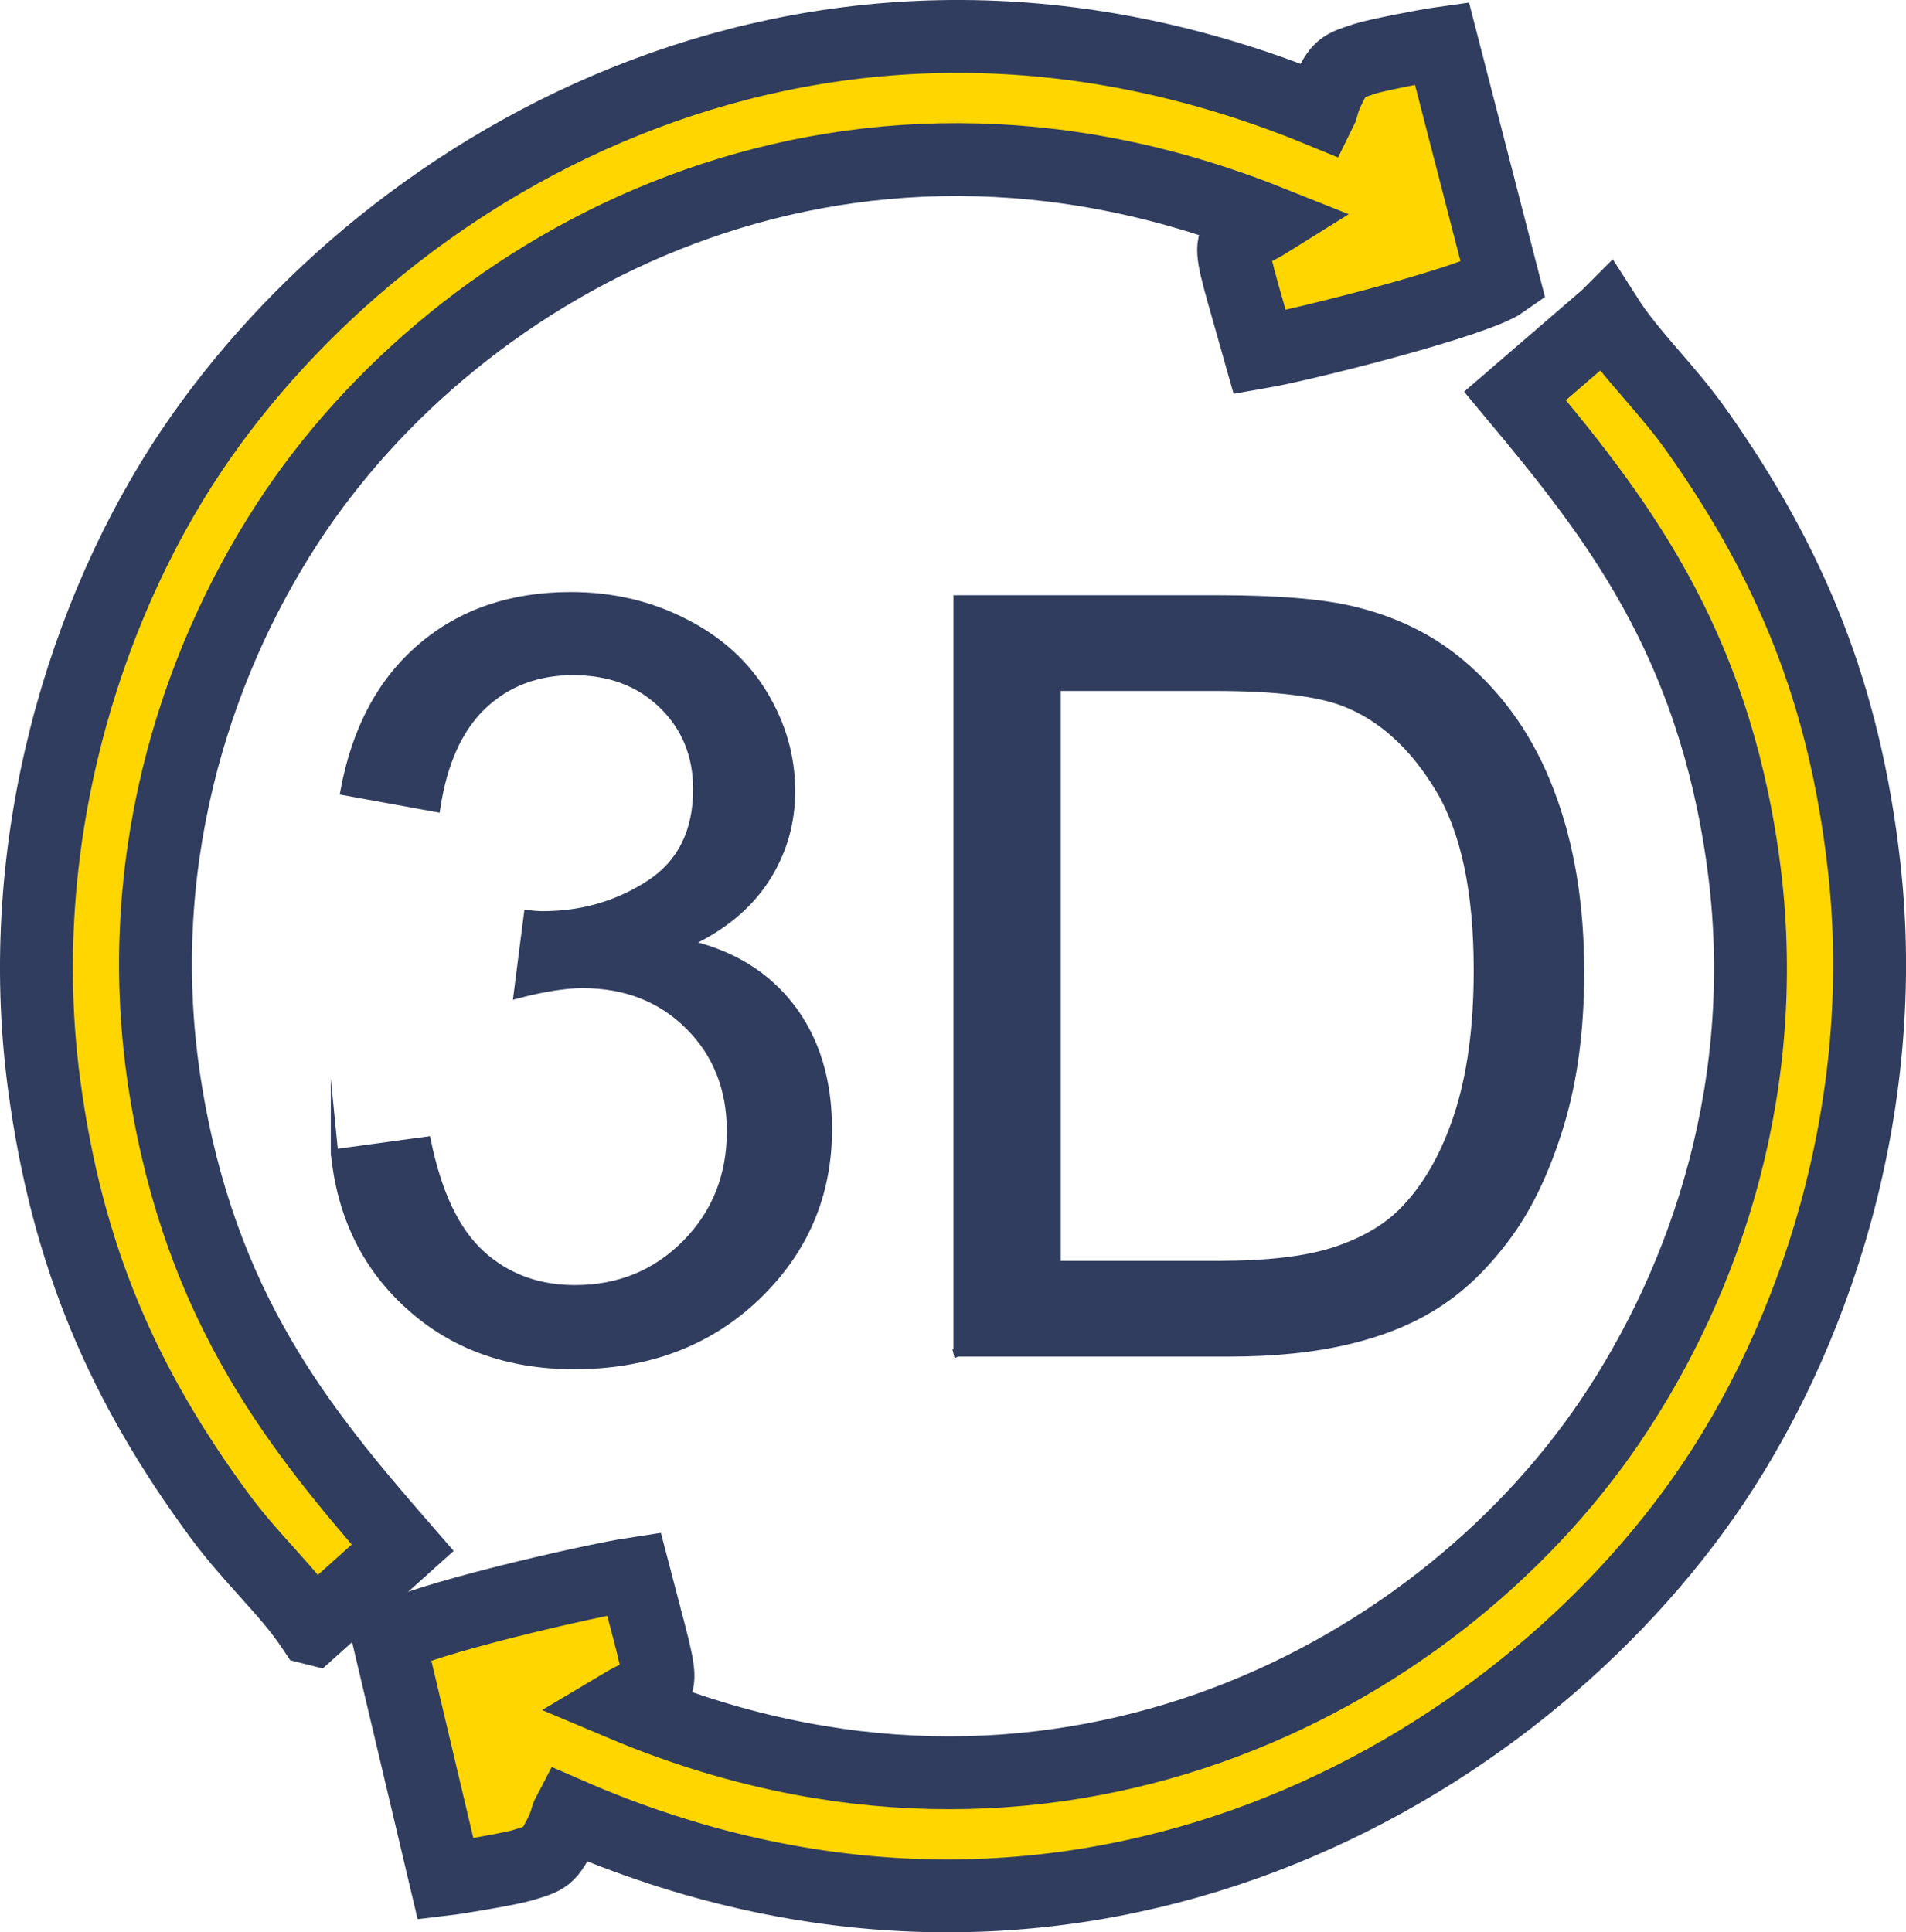
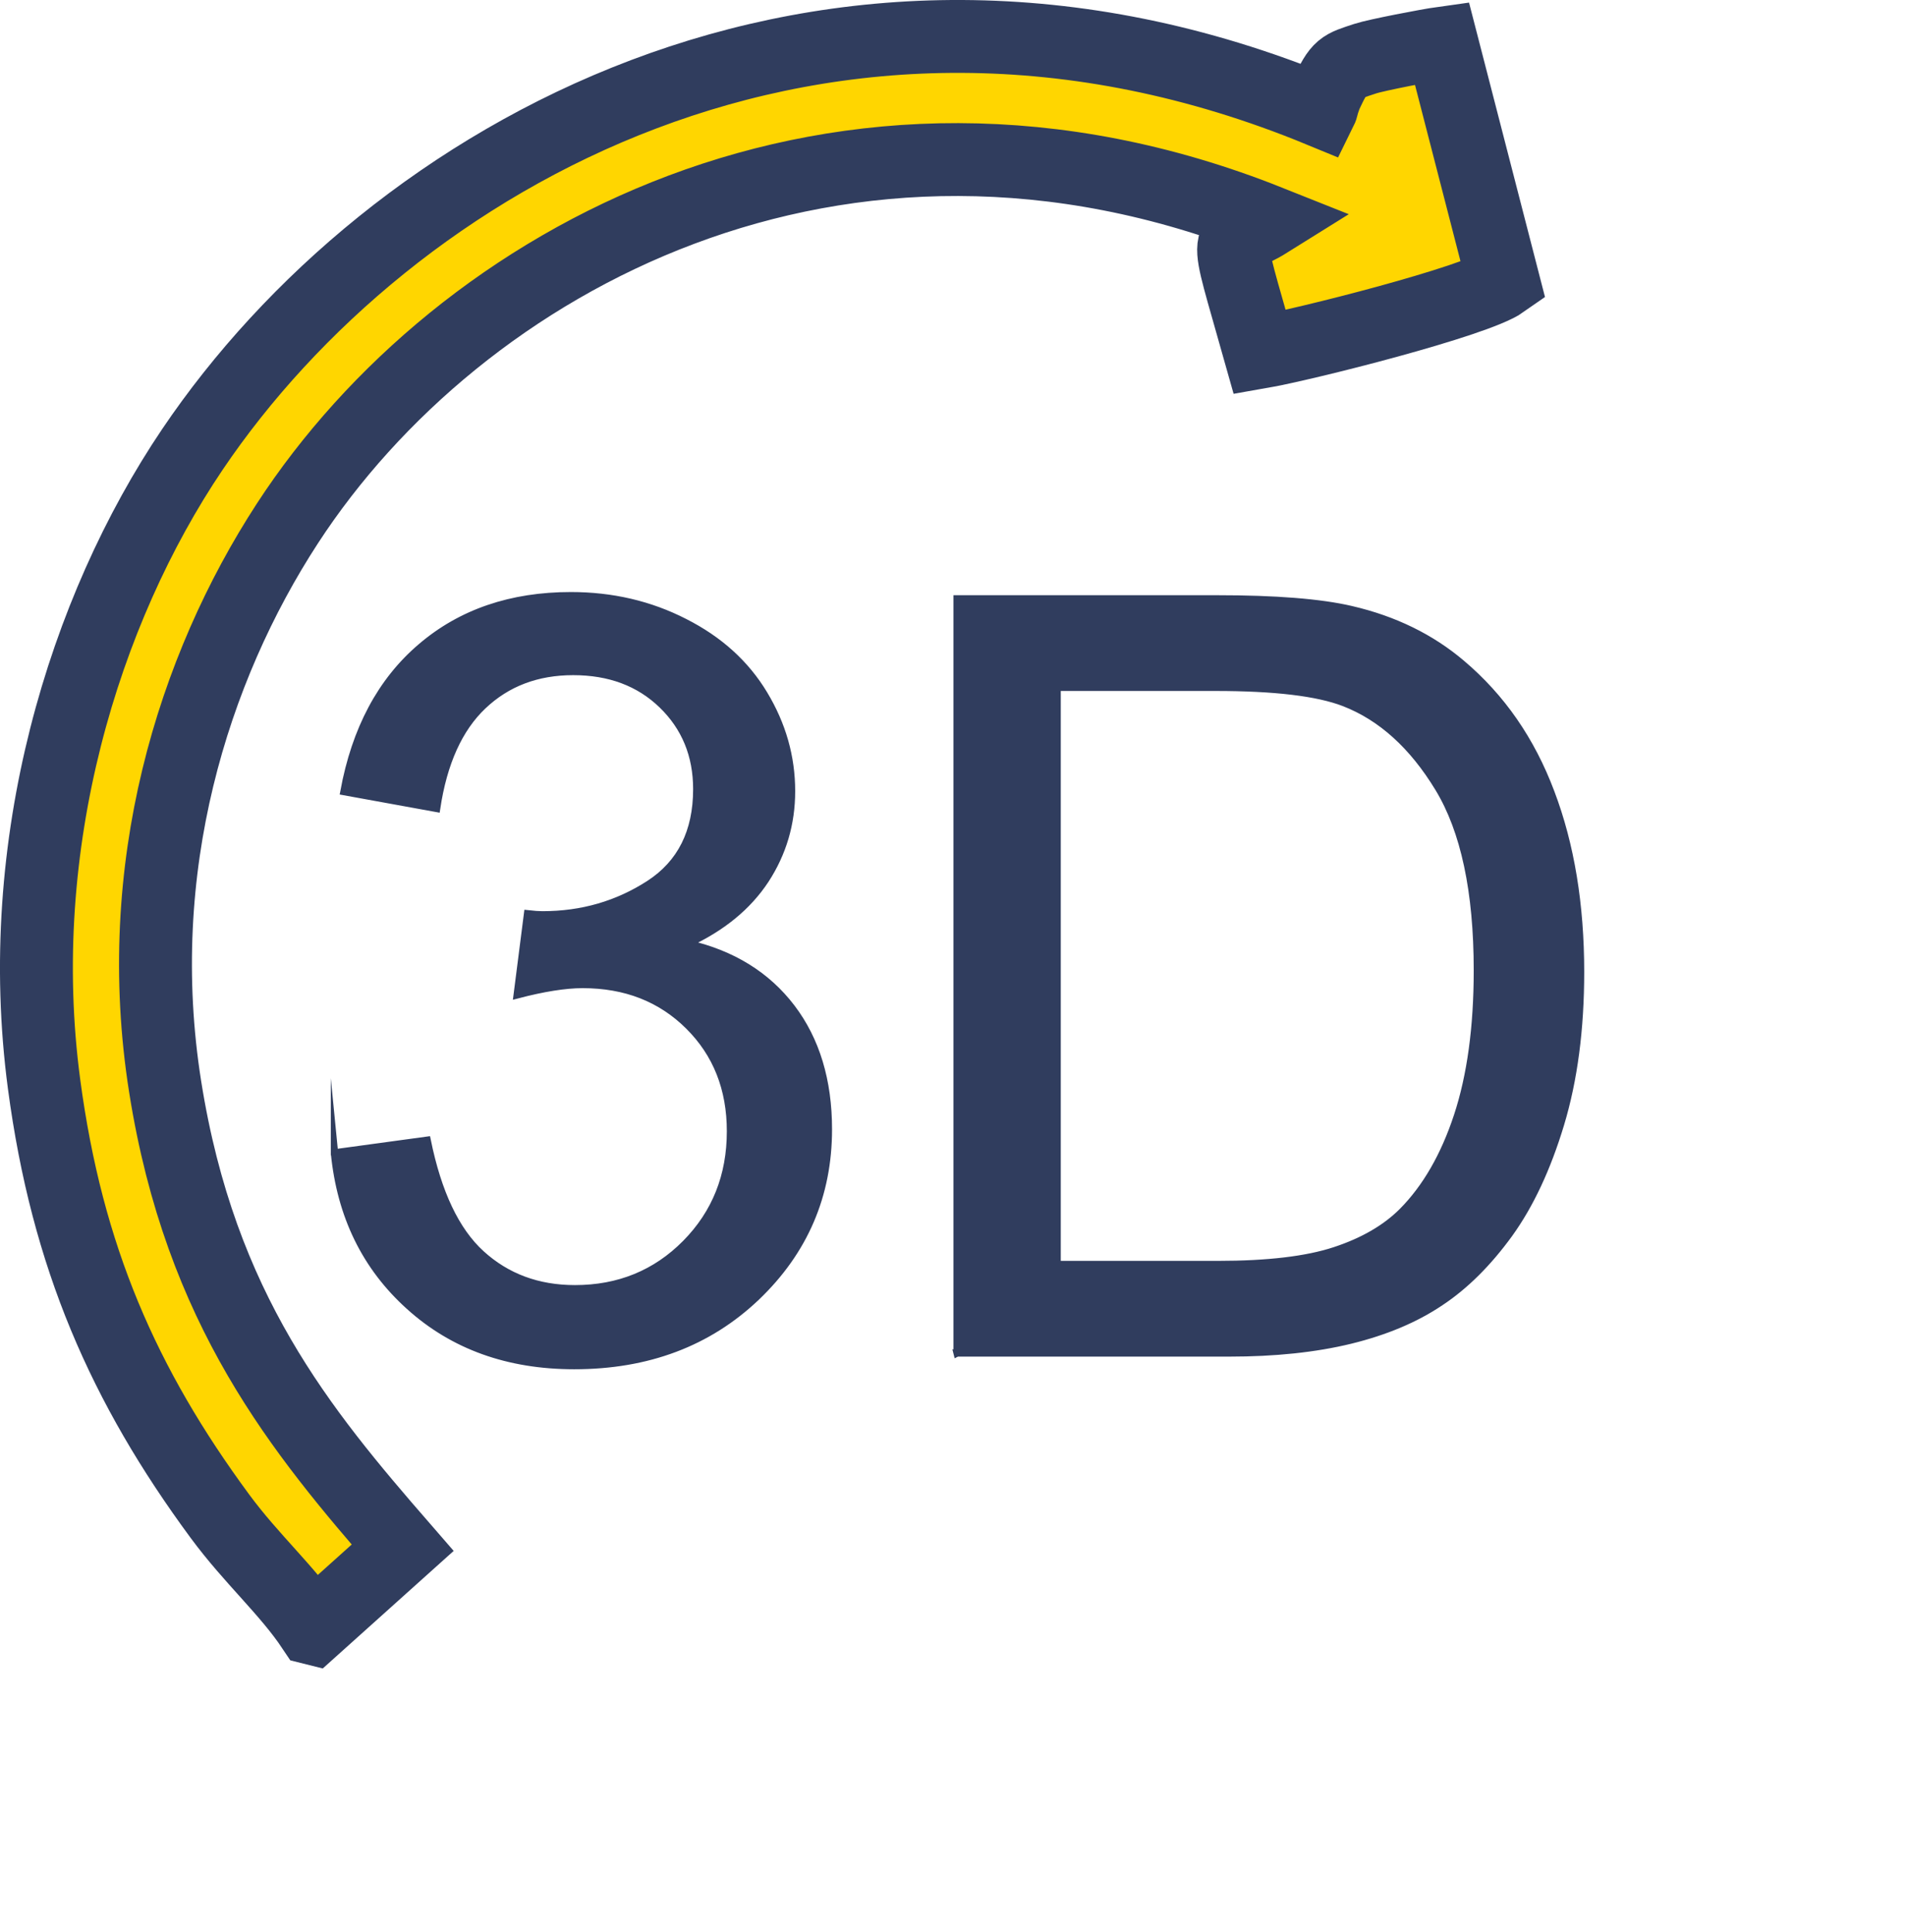
<svg xmlns="http://www.w3.org/2000/svg" xml:space="preserve" width="65.378mm" height="66.27mm" style="shape-rendering:geometricPrecision; text-rendering:geometricPrecision; image-rendering:optimizeQuality; fill-rule:evenodd; clip-rule:evenodd" viewBox="0 0 4284.6 4343.06">
  <defs>
    <style type="text/css">  .str0 {stroke:#303D5E;stroke-width:163.84;stroke-miterlimit:22.926} .str1 {stroke:#303D5E;stroke-width:16.38;stroke-miterlimit:22.926} .fil0 {fill:#FFD600} .fil1 {fill:#303D5E;fill-rule:nonzero}  </style>
  </defs>
  <g id="Слой_x0020_1">
    <g id="_1806813144048">
      <path class="fil0 str0" d="M703.21 3660.45l201.92 -181.32c-227.8,-262.16 -454.48,-534.77 -533.9,-1036.5 -77.57,-490.03 61.8,-938.63 274.79,-1265.94 385.35,-592.2 1242.2,-1062.63 2205.35,-678.95 -97.79,61.08 -103.61,-5.33 -19.43,294.15 100.73,-17.45 485.39,-114.48 547.68,-158.51l-138.38 -536.39c-29.73,4.12 -147.67,26.69 -172.08,34.8 -53.31,17.72 -58.33,16.25 -88.3,80.49 -2.29,4.92 -4.67,14.03 -6.37,18.18 -1.72,4.23 -2.9,12.89 -5.82,18.73 -1117.26,-460.48 -2095.04,107.34 -2536.18,761.08 -244.21,361.94 -405.13,887.78 -333.41,1426.73 51.75,388.93 179.4,678.18 395.08,970.94 71.57,97.15 152.19,167.25 209.03,252.5l0.03 0.01z" />
-       <path class="fil0 str0" d="M3611.22 712.78l-205.54 177.2c222.44,266.71 443.57,543.84 512.84,1047.08 67.64,491.49 -80.77,937.17 -300.34,1260.12 -397.25,584.28 -1263.45,1037.28 -2218.62,634.23 99.01,-59.1 103.49,7.42 25.38,-293.71 -101.06,15.41 -487.61,104.64 -550.76,147.4l127.51 539.07c29.81,-3.51 148.18,-23.69 172.74,-31.31 53.66,-16.64 58.64,-15.08 89.9,-78.68 2.39,-4.87 4.96,-13.94 6.72,-18.06 1.8,-4.19 3.16,-12.82 6.21,-18.61 1107.71,482.98 2096.79,-64.96 2551.04,-709.64 251.49,-356.92 422.98,-879.4 362.19,-1419.69 -43.89,-389.91 -165.65,-681.67 -375.36,-978.72 -69.59,-98.59 -148.77,-170.28 -203.89,-256.68l-0.01 0.01z" />
      <path class="fil1 str1" d="M751.84 2591.48l208.35 -28.41c24.08,118.38 64.33,203.61 121.54,255.7 57.23,52.08 127.45,78.13 210.72,78.13 98.66,0 181.9,-33.94 248.99,-101.8 67.09,-67.88 100.62,-151.91 100.62,-252.15 0,-95.5 -31.18,-174.41 -93.92,-236.76 -62.35,-61.94 -141.67,-93.13 -238.34,-93.13 -39.47,0 -88.39,7.9 -147.19,23.28l23.28 -182.3c13.81,1.58 25.25,2.37 33.53,2.37 89.18,0 168.9,-23.28 240.32,-69.46 71.03,-46.17 106.54,-117.2 106.54,-213.09 0,-76.16 -26.04,-139.3 -77.74,-189.4 -51.69,-50.12 -118.38,-74.97 -200.07,-74.97 -81.28,0 -148.75,25.66 -202.82,76.95 -54.07,51.3 -88.78,128.24 -104.16,230.83l-208.35 -37.89c25.66,-139.68 83.26,-248.2 173.62,-325.15 89.97,-76.95 202.43,-115.22 336.59,-115.22 92.34,0 177.57,19.73 255.31,59.59 78.13,39.47 137.72,93.51 178.74,161.78 41.43,68.67 61.94,141.26 61.94,218.21 0,73 -19.73,139.3 -58.79,199.28 -39.47,59.98 -97.86,107.73 -174.8,143.22 100.22,22.89 177.96,71.03 233.6,144.04 55.24,72.61 82.86,164.16 82.86,273.46 0,147.97 -54.05,273.86 -161.78,376.85 -108.11,102.99 -244.64,154.28 -409.59,154.28 -148.77,0 -272.28,-44.59 -370.53,-133.37 -98.66,-88.78 -154.68,-203.61 -168.5,-344.88l0 0.01zm1399.62 449.85l0 -1695.19 584 0c131.79,0 232.42,7.9 301.87,24.08 97.08,22.5 179.94,63.14 248.58,121.54 89.57,75.77 156.26,172.05 200.45,289.63 44.59,117.59 66.68,252.15 66.68,403.27 0,128.65 -14.99,242.67 -44.98,342.12 -29.99,99.44 -68.67,181.9 -115.63,247.01 -47.34,65.1 -98.64,116.4 -154.67,153.49 -55.65,37.48 -123.12,65.9 -202.03,85.23 -79.32,19.34 -170.08,28.8 -272.66,28.8l-611.63 0 0.01 0.03zm224.91 -198.88l361.46 0c111.68,0 199.28,-10.26 262.8,-31.18 63.52,-20.92 114.05,-50.12 151.91,-87.99 52.87,-53.27 94.31,-125.08 123.91,-215.05 29.6,-89.97 44.59,-198.88 44.59,-327.12 0,-177.56 -29.2,-314.09 -87.2,-409.59 -58.01,-95.5 -128.65,-159.41 -211.9,-191.78 -59.98,-23.28 -156.65,-34.73 -290.04,-34.73l-355.53 0 0 1297.42 -0.01 0.02z" />
    </g>
  </g>
</svg>